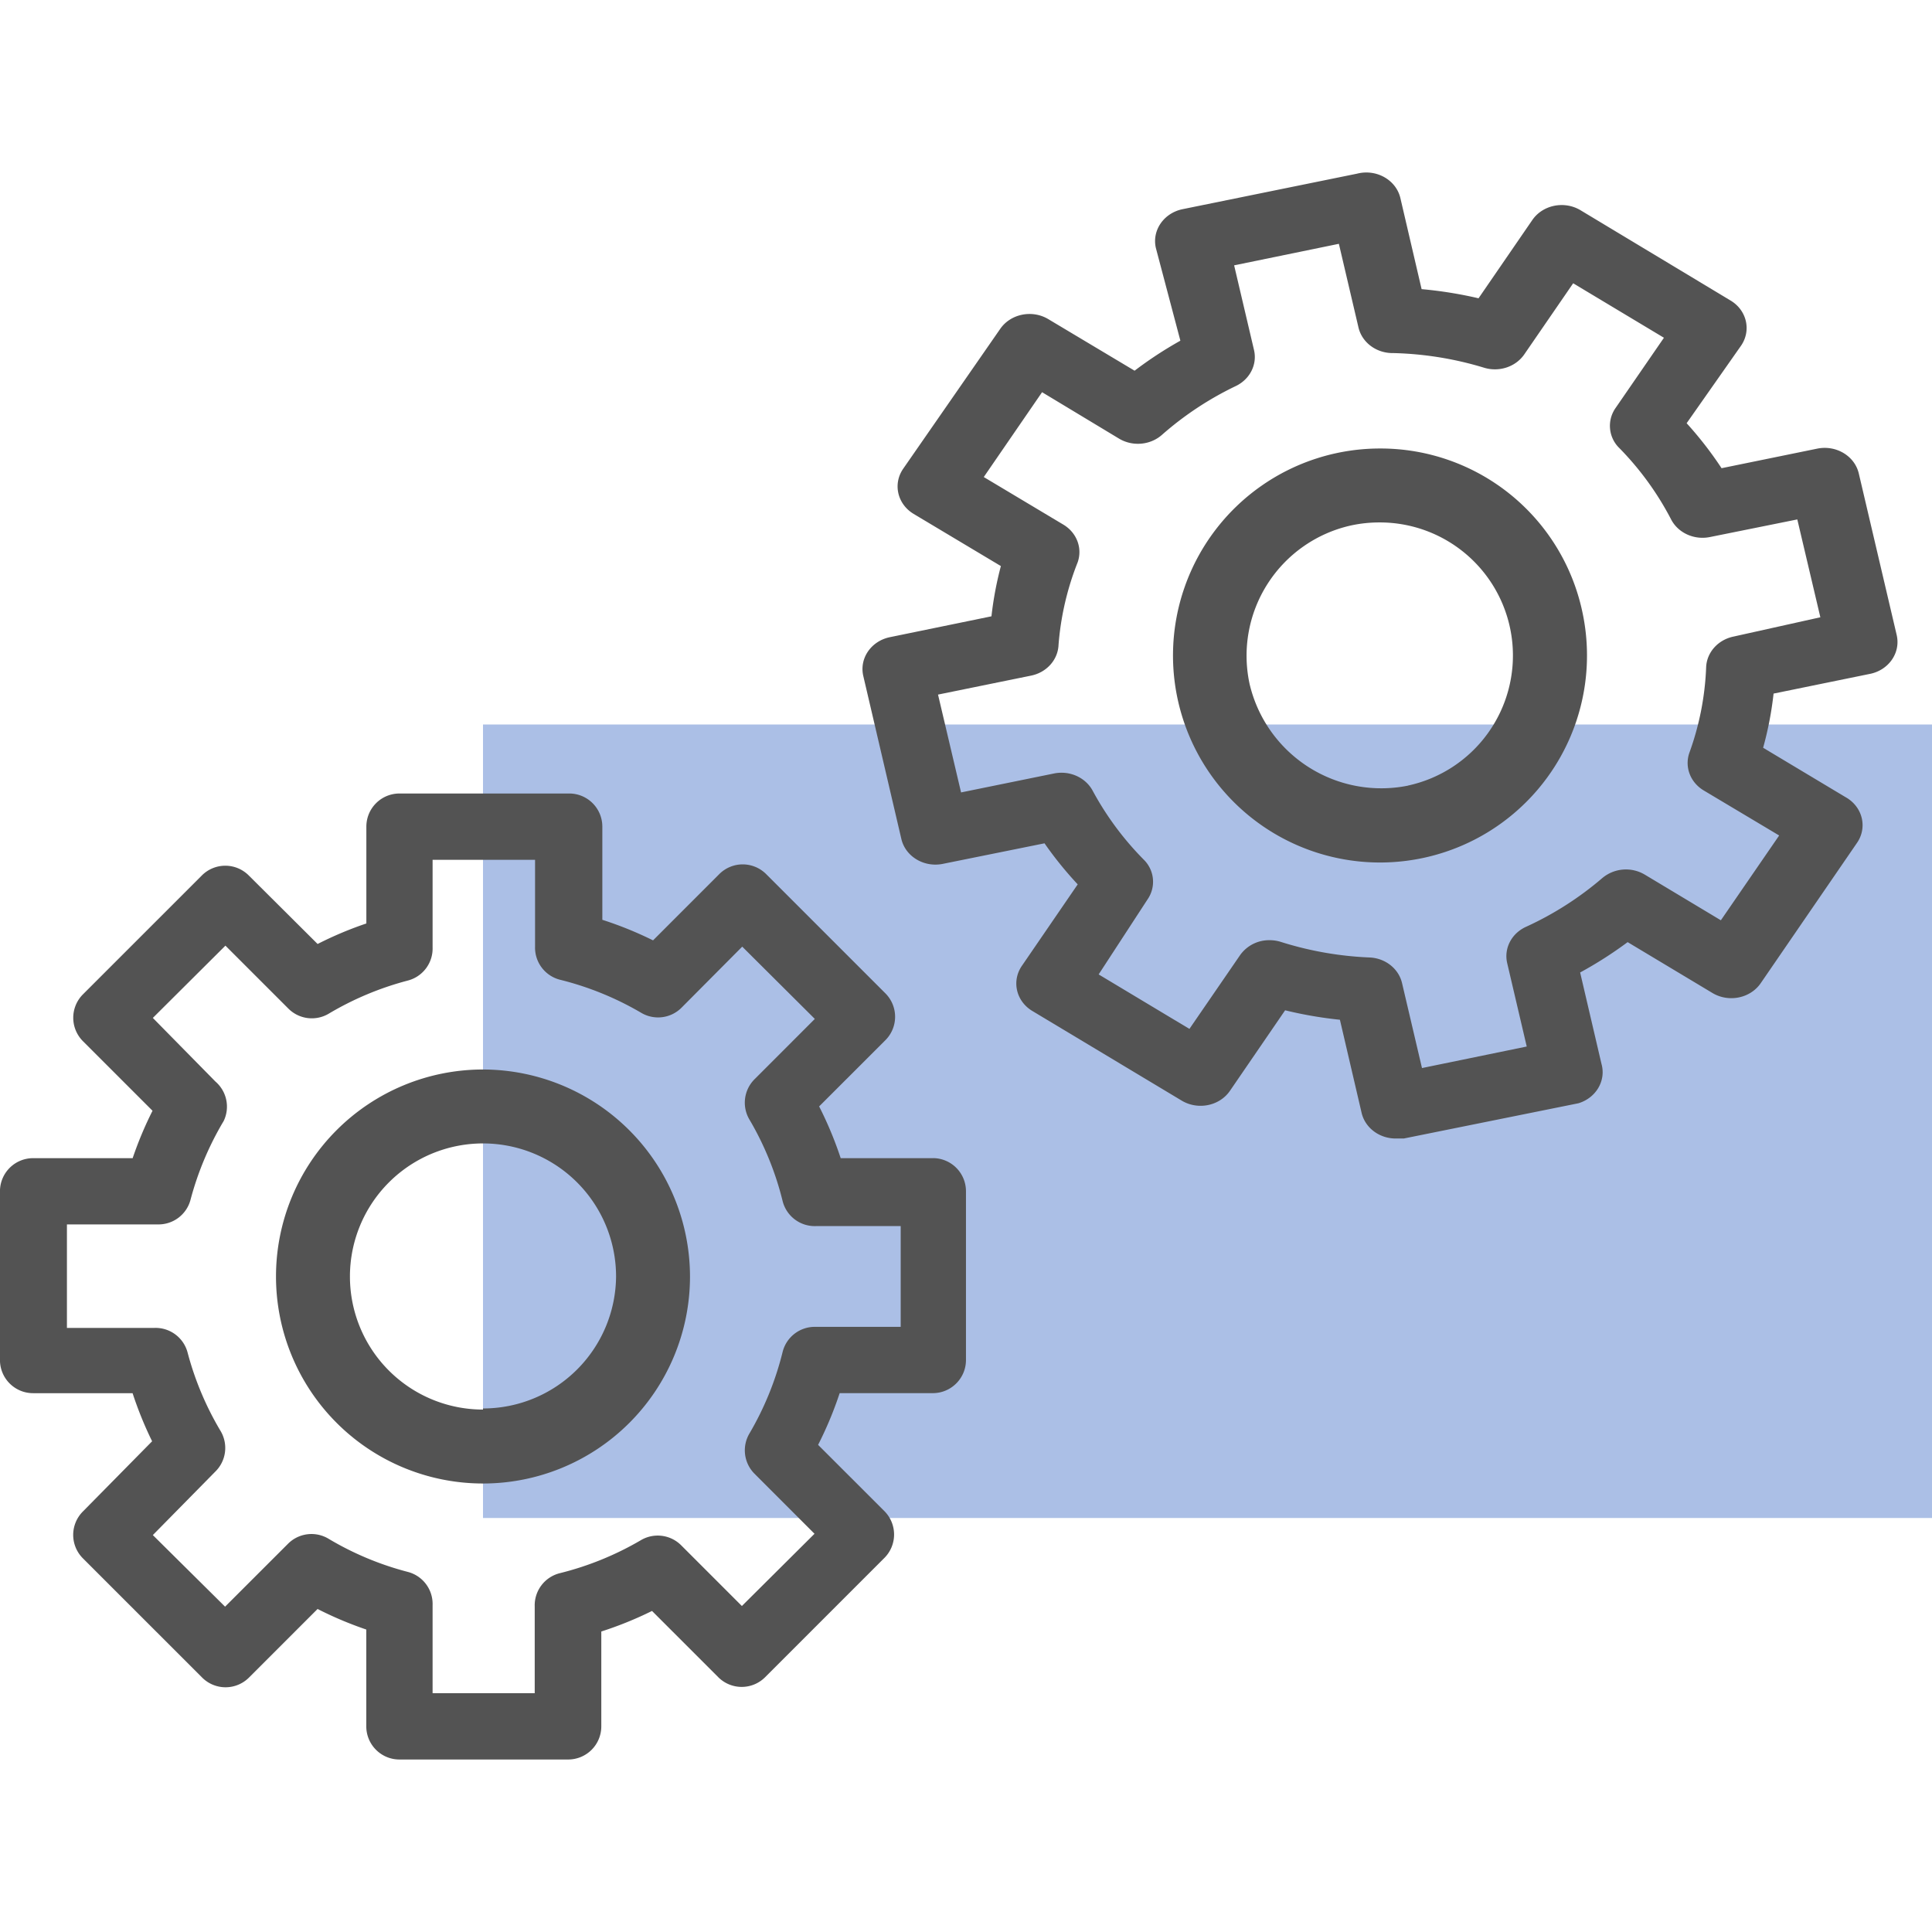
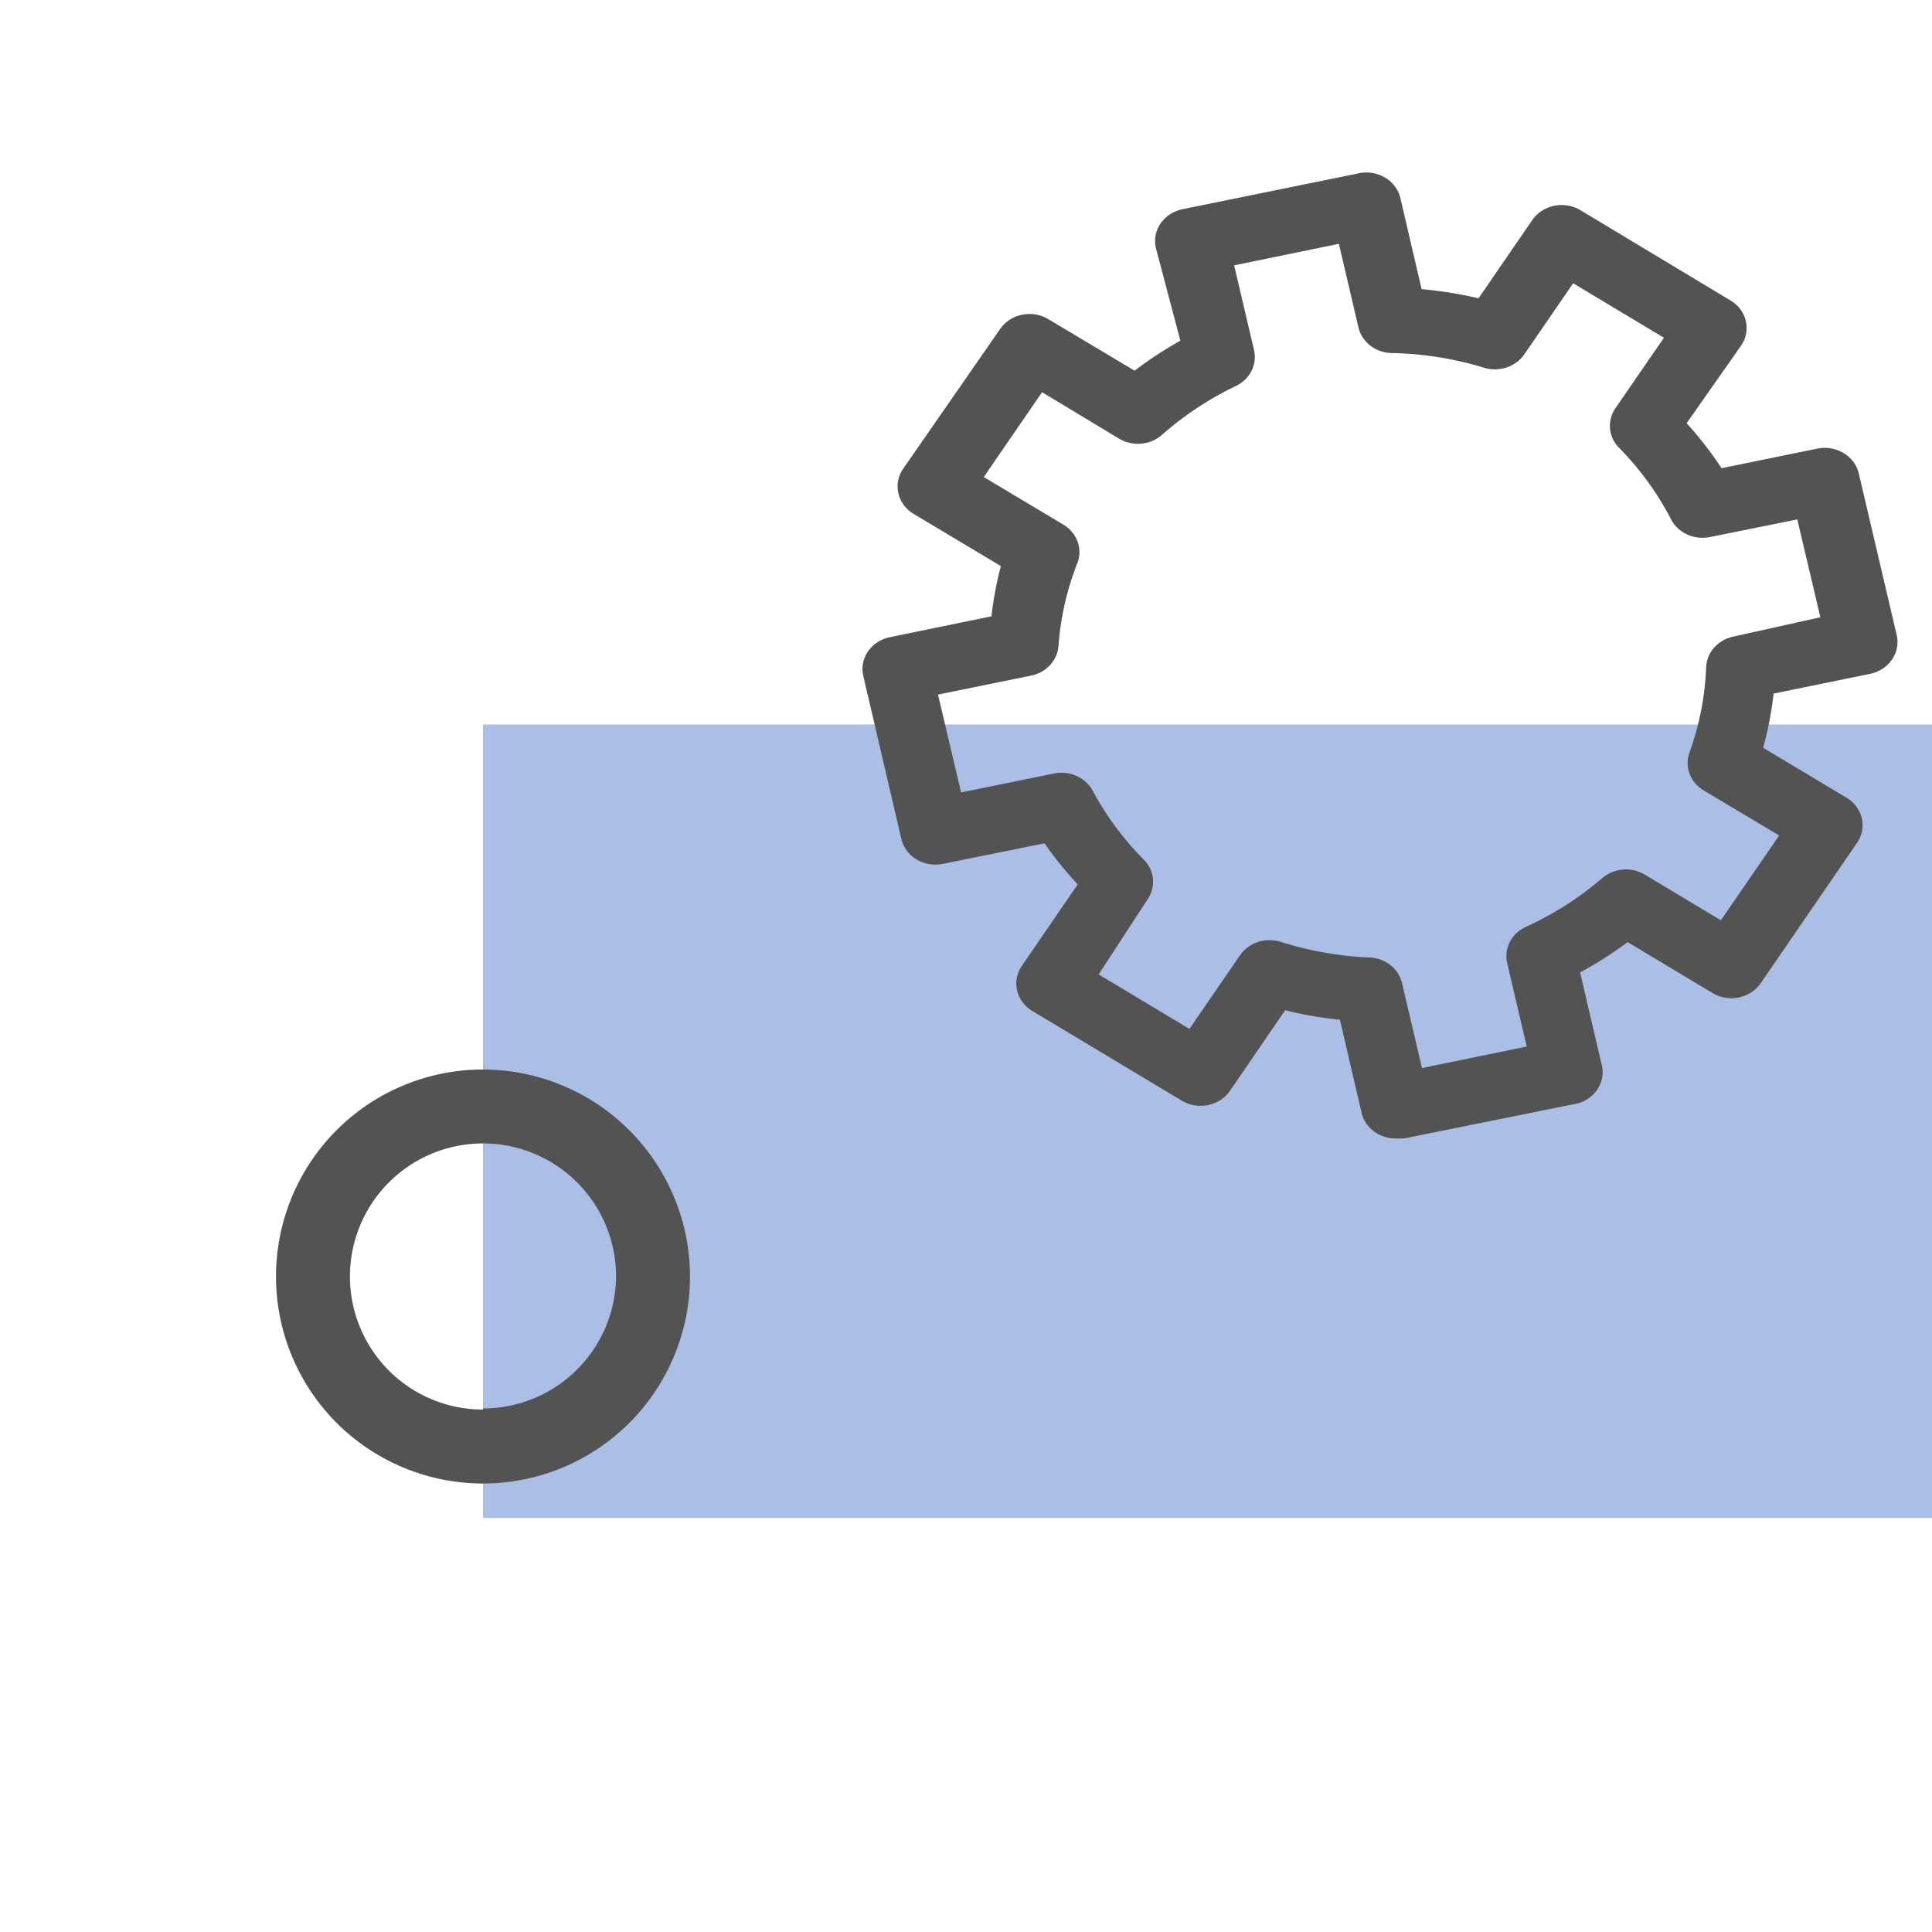
<svg xmlns="http://www.w3.org/2000/svg" width="56" height="56">
  <g fill="none" fill-rule="evenodd">
    <path fill="#ABBFE6" d="M14 21h42v23H14z" />
    <g fill="#535353" fill-rule="nonzero">
-       <path d="M27.068 33.57h-2.7a10.77 10.77 0 0 0-.625-1.5l1.922-1.921a.96.96 0 0 0 0-1.355l-3.46-3.46a.96.96 0 0 0-1.354 0l-1.922 1.923a10.662 10.662 0 0 0-1.47-.596v-2.7A.96.96 0 0 0 16.5 23h-4.92a.96.96 0 0 0-.961.96v2.807c-.485.164-.957.363-1.413.595l-1.998-1.989a.96.96 0 0 0-1.355 0l-3.45 3.45a.96.96 0 0 0 0 1.355l2.018 2.018c-.224.444-.416.903-.576 1.374H.96a.96.96 0 0 0-.961.96v4.891c0 .531.43.961.96.961h2.884c.156.477.345.943.566 1.394l-2.008 2.037a.96.96 0 0 0 0 1.354l3.46 3.46a.96.96 0 0 0 1.354 0l1.99-1.99c.455.232.927.431 1.412.596v2.806c0 .53.43.961.96.961h4.891a.96.96 0 0 0 .961-.96v-2.75c.504-.162.996-.361 1.47-.596l1.922 1.922a.96.96 0 0 0 1.355 0l3.46-3.46a.96.96 0 0 0 0-1.354l-1.923-1.922c.246-.483.455-.984.625-1.499h2.7c.53 0 .961-.43.961-.96V34.53a.96.96 0 0 0-.932-.961zm-.96 4.89h-2.46a.96.96 0 0 0-.962.721 8.85 8.85 0 0 1-.96 2.364.96.96 0 0 0 .144 1.172l1.739 1.74-2.105 2.094-1.758-1.758a.96.96 0 0 0-1.163-.154 8.867 8.867 0 0 1-2.354.96.96.96 0 0 0-.73.962v2.517h-2.96v-2.556a.96.96 0 0 0-.72-.96 8.8 8.8 0 0 1-2.297-.961.96.96 0 0 0-1.172.144L6.524 46.57 4.43 44.495l1.816-1.845a.96.96 0 0 0 .153-1.163 8.854 8.854 0 0 1-.96-2.277.96.96 0 0 0-.961-.72H1.94v-3h2.623a.96.96 0 0 0 .961-.72 8.9 8.9 0 0 1 .96-2.278.96.96 0 0 0-.24-1.143L4.43 29.505l2.104-2.095 1.826 1.826a.96.96 0 0 0 1.172.144 8.879 8.879 0 0 1 2.296-.96.96.96 0 0 0 .711-.962v-2.536h2.97v2.517a.96.96 0 0 0 .73.961 8.86 8.86 0 0 1 2.354.961.96.96 0 0 0 1.163-.154l1.758-1.768 2.104 2.095-1.748 1.749a.96.96 0 0 0-.145 1.172c.434.737.757 1.533.961 2.364a.96.96 0 0 0 .961.72h2.46v2.922z" />
      <path d="M14 31a6 6 0 1 0 6 6 6.01 6.01 0 0 0-6-6zm0 9.825v.032A3.857 3.857 0 1 1 17.857 37 3.857 3.857 0 0 1 14 40.825zm40.981-22.397a.885.885 0 0 0-.01-.045l-1.093-4.66c-.121-.51-.66-.83-1.205-.719l-2.773.567c-.301-.458-.64-.894-1.012-1.304l1.579-2.25c.3-.44.165-1.023-.304-1.305l-4.352-2.619c-.47-.281-1.094-.154-1.396.284l-1.559 2.269a11.915 11.915 0 0 0-1.65-.265l-.617-2.647c-.125-.51-.668-.827-1.213-.71a1.02 1.02 0 0 0-.042.01l-5.06 1.03c-.544.114-.889.617-.77 1.126l.71 2.685c-.464.26-.907.55-1.327.87l-2.5-1.494c-.47-.282-1.094-.155-1.396.283l-2.814 4.056c-.3.439-.165 1.022.304 1.305l2.53 1.513a9.956 9.956 0 0 0-.273 1.456l-2.945.605c-.545.113-.889.616-.77 1.125l1.104 4.727c.12.508.66.83 1.204.718l2.945-.595c.29.417.612.815.962 1.19l-1.62 2.364c-.3.44-.165 1.023.304 1.305l4.332 2.6c.47.281 1.094.154 1.396-.284l1.6-2.335a11.79 11.79 0 0 0 1.588.274l.628 2.695c.102.443.526.757 1.012.747h.212l5.06-1.021c.514-.155.808-.658.669-1.144l-.618-2.647c.481-.262.941-.556 1.377-.88l2.459 1.475c.47.281 1.094.155 1.397-.283l2.783-4.056c.31-.434.186-1.021-.278-1.312a.974.974 0 0 0-.036-.021l-2.398-1.437a9.9 9.9 0 0 0 .303-1.57l2.773-.567c.549-.1.907-.596.8-1.109zm-4.727.022c-.449.09-.777.45-.8.879a8.168 8.168 0 0 1-.485 2.486c-.147.412.024.864.415 1.097l2.186 1.305-1.69 2.458-2.206-1.324a1.067 1.067 0 0 0-1.235.104 9.376 9.376 0 0 1-2.206 1.409c-.42.19-.645.624-.547 1.05l.567 2.42-3.036.624-.577-2.458c-.096-.42-.483-.727-.941-.747a9.868 9.868 0 0 1-2.581-.454 1.075 1.075 0 0 0-.324-.047 1.03 1.03 0 0 0-.85.434l-1.468 2.137-2.631-1.579 1.417-2.174a.898.898 0 0 0-.111-1.154 8.746 8.746 0 0 1-1.478-1.994c-.207-.388-.67-.595-1.123-.502l-2.693.549-.668-2.836 2.693-.549c.452-.09.781-.456.8-.889a8.21 8.21 0 0 1 .556-2.4c.142-.41-.029-.856-.415-1.088l-2.308-1.38 1.69-2.459 2.227 1.343c.391.237.905.194 1.245-.104a9.346 9.346 0 0 1 2.145-1.418c.407-.196.623-.622.527-1.04l-.577-2.458 3.036-.624.567 2.42c.102.444.526.757 1.012.747.894.022 1.78.165 2.631.425.437.133.915-.026 1.164-.387l1.417-2.061L48.23 9.79l-1.406 2.042a.898.898 0 0 0 .121 1.163 8.632 8.632 0 0 1 1.498 2.07c.207.388.67.594 1.123.501l2.53-.51.668 2.836-2.51.558z" />
-       <path d="M45.863 17.725A5.979 5.979 0 0 0 40.003 13a6 6 0 1 0 5.86 4.725zm-5.057 5.046h.01a3.921 3.921 0 0 1-4.596-2.946 3.868 3.868 0 0 1 2.947-4.596c.27-.058.547-.087.825-.086a3.857 3.857 0 0 1 .814 7.628z" />
    </g>
  </g>
</svg>